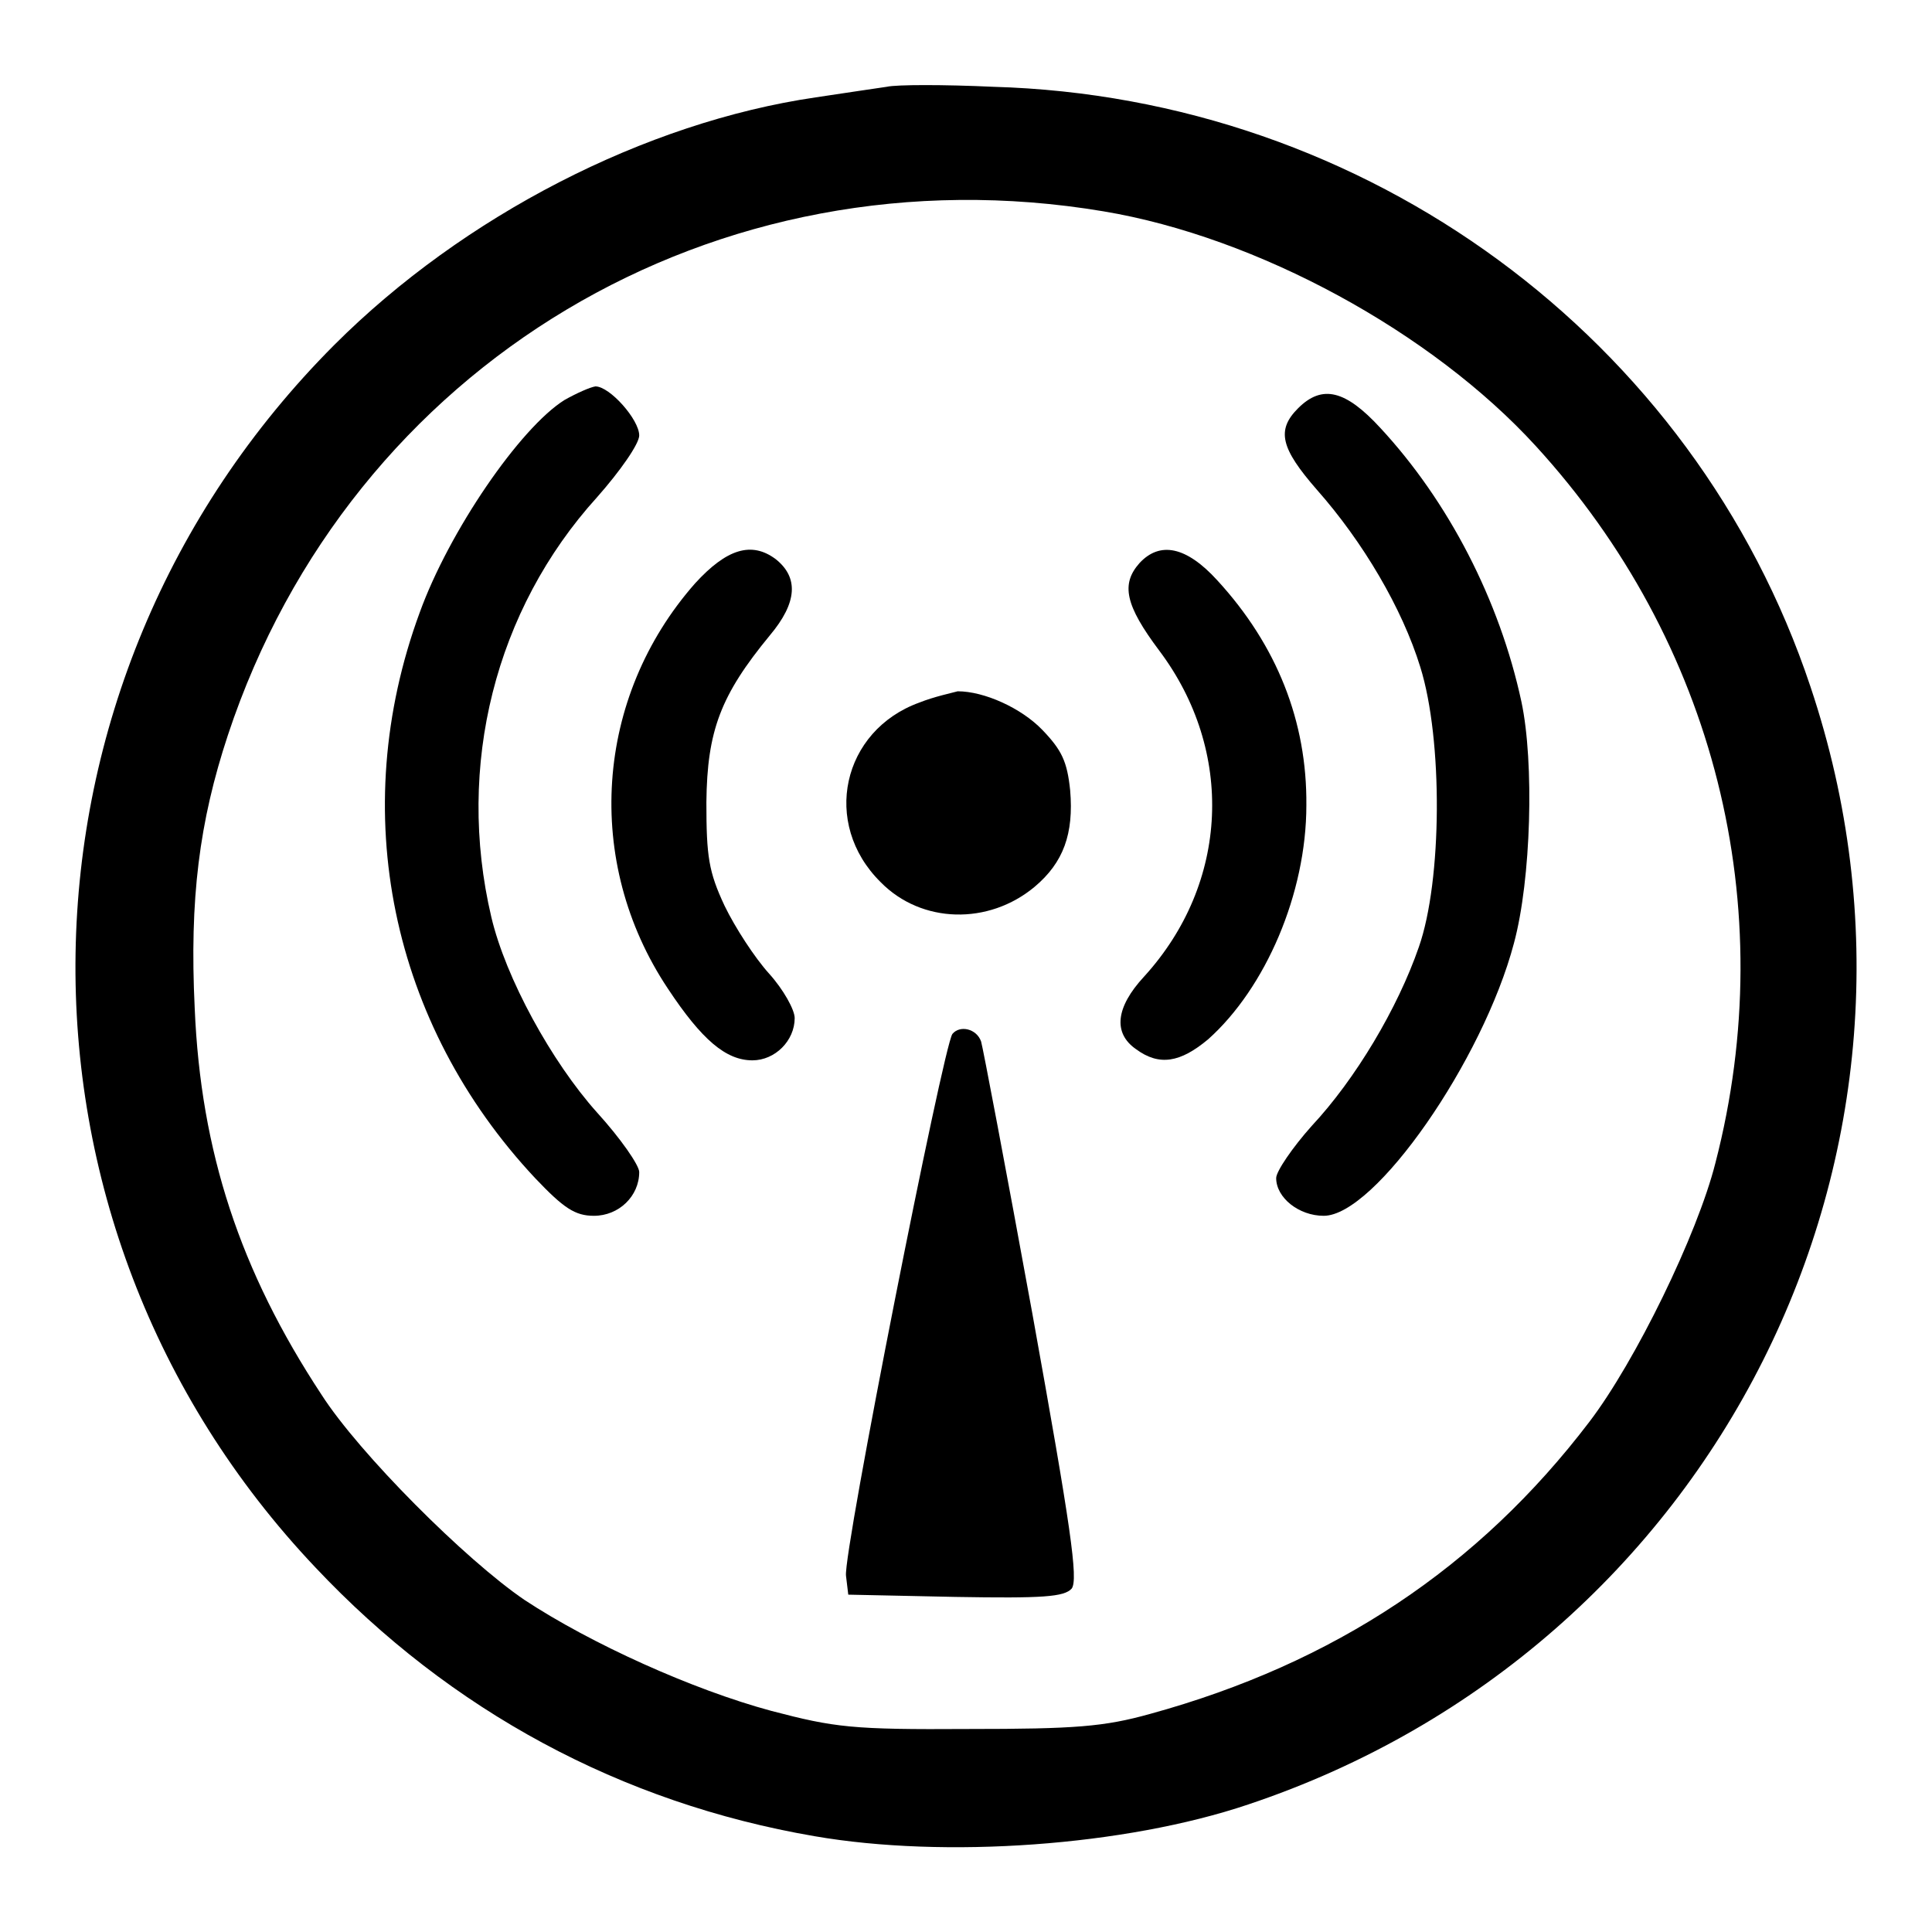
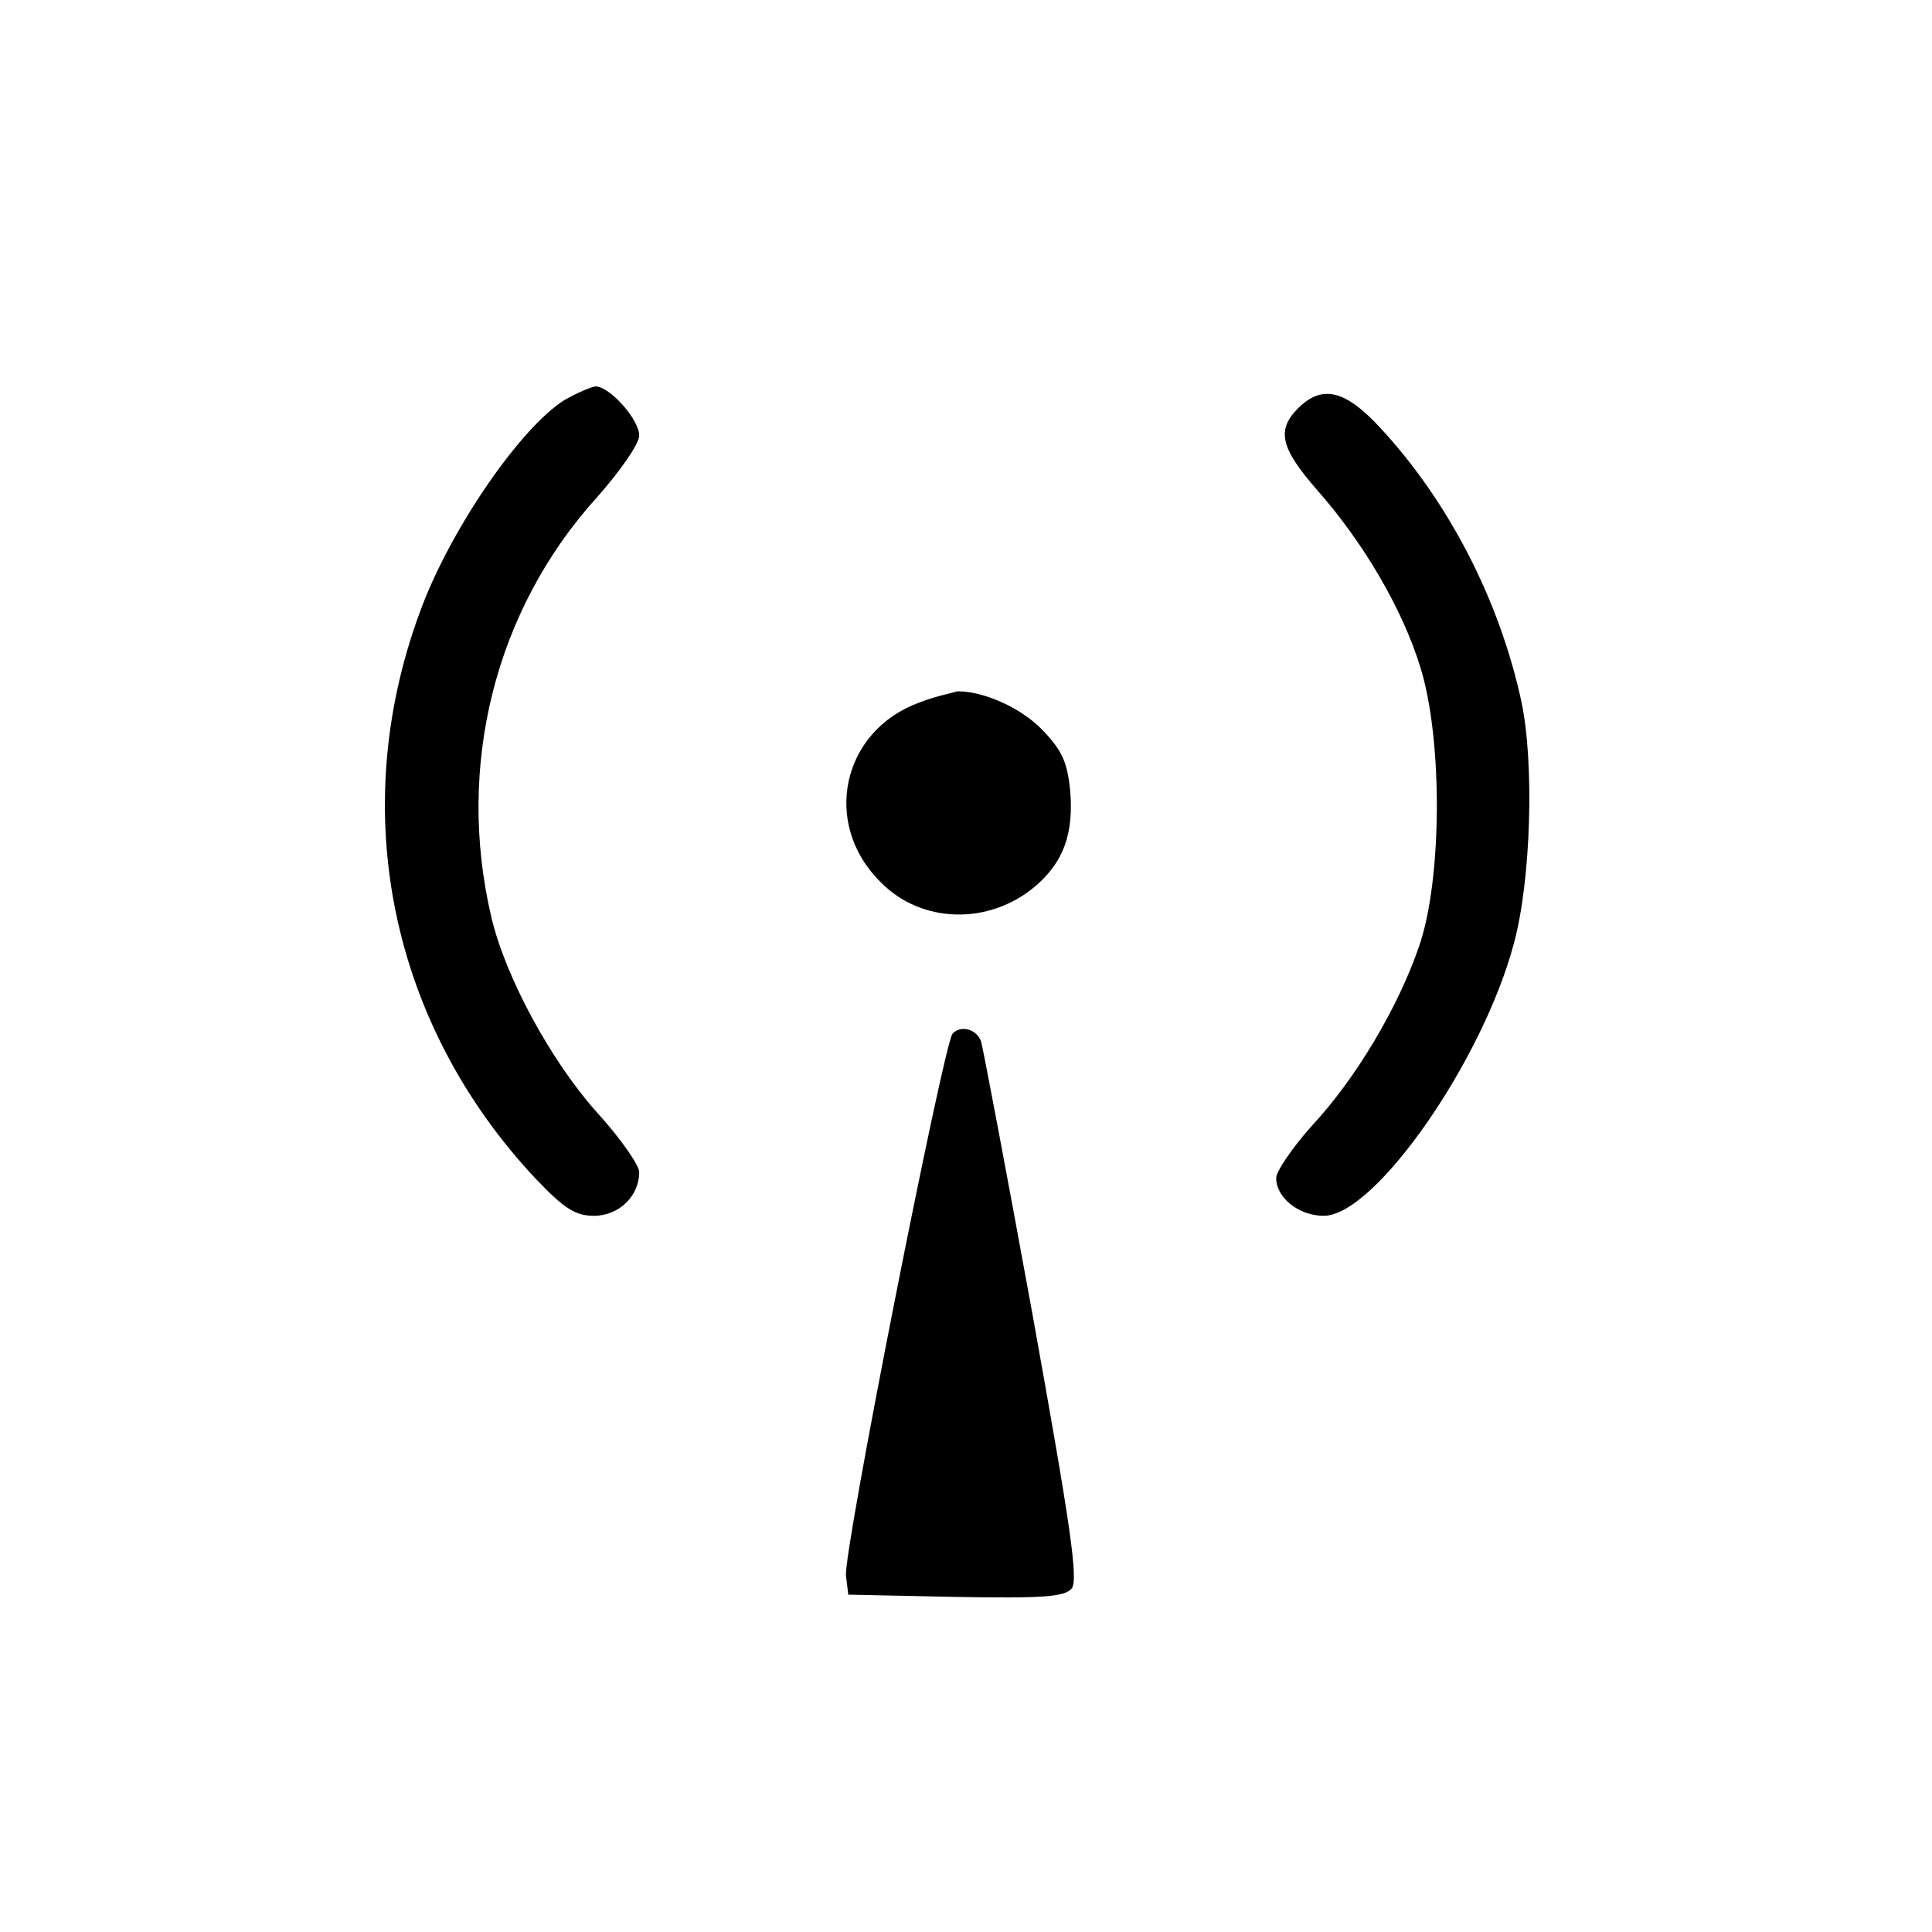
<svg xmlns="http://www.w3.org/2000/svg" version="1.1" x="0px" y="0px" viewBox="0 0 256 256" enable-background="new 0 0 256 256" xml:space="preserve">
  <g>
    <g>
-       <path fill="#000000" d="M117.5,11.5c-1.3,0.2-5.5,0.8-9.4,1.4c-22.6,3.3-46.7,15.7-63.8,32.8C-0.4,90.5-1.6,161.9,41.8,207.7  c17.9,19,40.5,31.2,66.1,35.6c17.3,3,41.2,1.3,57.5-4.2c61.9-20.7,95.1-86.7,74.5-148.1c-15.4-46.2-58.8-78.1-108.3-79.5  C125.1,11.2,118.8,11.2,117.5,11.5z M146.2,28c20.4,3.4,43.5,16,57.3,31.1c23.7,25.9,32.6,61,23.8,95  c-2.4,9.5-10.6,26.3-16.7,34.3c-14.7,19.3-33.8,32-58.2,38.7c-6.1,1.7-9.9,2-24.1,2c-15.4,0.1-17.7-0.2-26.1-2.4  c-10.4-2.8-23.9-8.9-32.7-14.7c-7.8-5.3-21.9-19.4-26.9-27.2c-10.8-16.4-16-32.2-16.8-51.2c-0.7-14.5,0.6-24.7,4.4-36.2  C46.5,48.2,94.9,19.4,146.2,28z" />
      <path fill="#000000" d="M74.8,53c-5.9,3.7-15.3,17.4-19.2,28.2c-9.7,26.4-3.8,54.5,15.3,74.9c3.8,4,5.3,5,7.8,5c3.3,0,6-2.6,6-5.8  c0-0.9-2.5-4.5-5.6-7.9c-6-6.7-12.1-17.8-14-25.9c-4.7-20,0.5-40.7,14-55.6c3.1-3.5,5.6-7.1,5.6-8.2c0-2.1-3.9-6.5-5.8-6.5  C78.2,51.3,76.4,52.1,74.8,53z" />
      <path fill="#000000" d="M172,54.1c-2.9,2.9-2.3,5.3,2.5,10.8c6.1,6.9,11.3,15.7,13.7,23.5c3,9.6,2.9,28.3-0.2,37.1  c-2.8,8.1-8.4,17.5-14.2,23.7c-2.5,2.8-4.7,6-4.7,6.9c0,2.6,3,5,6.3,5c6.8,0,21.1-20.6,25.2-36.1c2.3-8.5,2.7-24,1-32  c-2.9-13.5-9.7-26.6-18.7-36.3C178.3,51.7,175.2,50.9,172,54.1z" />
-       <path fill="#000000" d="M92.1,77.3c-13.3,15.1-14.8,36.9-3.6,53.7c4.5,6.8,7.7,9.5,11.2,9.5c3,0,5.6-2.6,5.6-5.6  c0-1.1-1.5-3.8-3.4-5.9s-4.5-6.1-5.9-9c-2.1-4.5-2.4-6.5-2.4-13.7c0.1-9.5,1.9-14.2,8.4-22.1c3.7-4.4,3.8-7.7,0.8-10.1  C99.6,71.7,96.3,72.7,92.1,77.3z" />
-       <path fill="#000000" d="M151,74.6c-2.5,2.8-1.9,5.6,2.6,11.6c10,13.3,9.3,30.8-2,43.2c-3.8,4.1-4.1,7.5-1.1,9.6  c3.1,2.3,5.9,1.8,9.6-1.3c7.6-6.8,13-19.3,13-31c0.1-11.1-3.9-21.2-11.8-29.8C157.2,72.4,153.7,71.7,151,74.6z" />
      <path fill="#000000" d="M121.8,93.1c-10.2,3.7-13,16-5.1,23.8c5.4,5.5,14.3,5.7,20.4,0.6c3.8-3.2,5.2-7,4.7-12.8  c-0.4-3.8-1.1-5.3-3.7-8c-2.8-2.9-7.7-5.1-11.2-5.1C126.2,91.8,123.8,92.3,121.8,93.1z" />
      <path fill="#000000" d="M126.2,137c-1.2,1.6-14.5,68.8-14.1,71.8l0.3,2.5l14.2,0.3c11.6,0.2,14.4,0,15.4-1.1  c0.9-1.2-0.1-8.1-5.2-36.4c-3.5-19.2-6.6-35.5-6.8-36.1C129.4,136.3,127.2,135.8,126.2,137z" />
    </g>
  </g>
</svg>